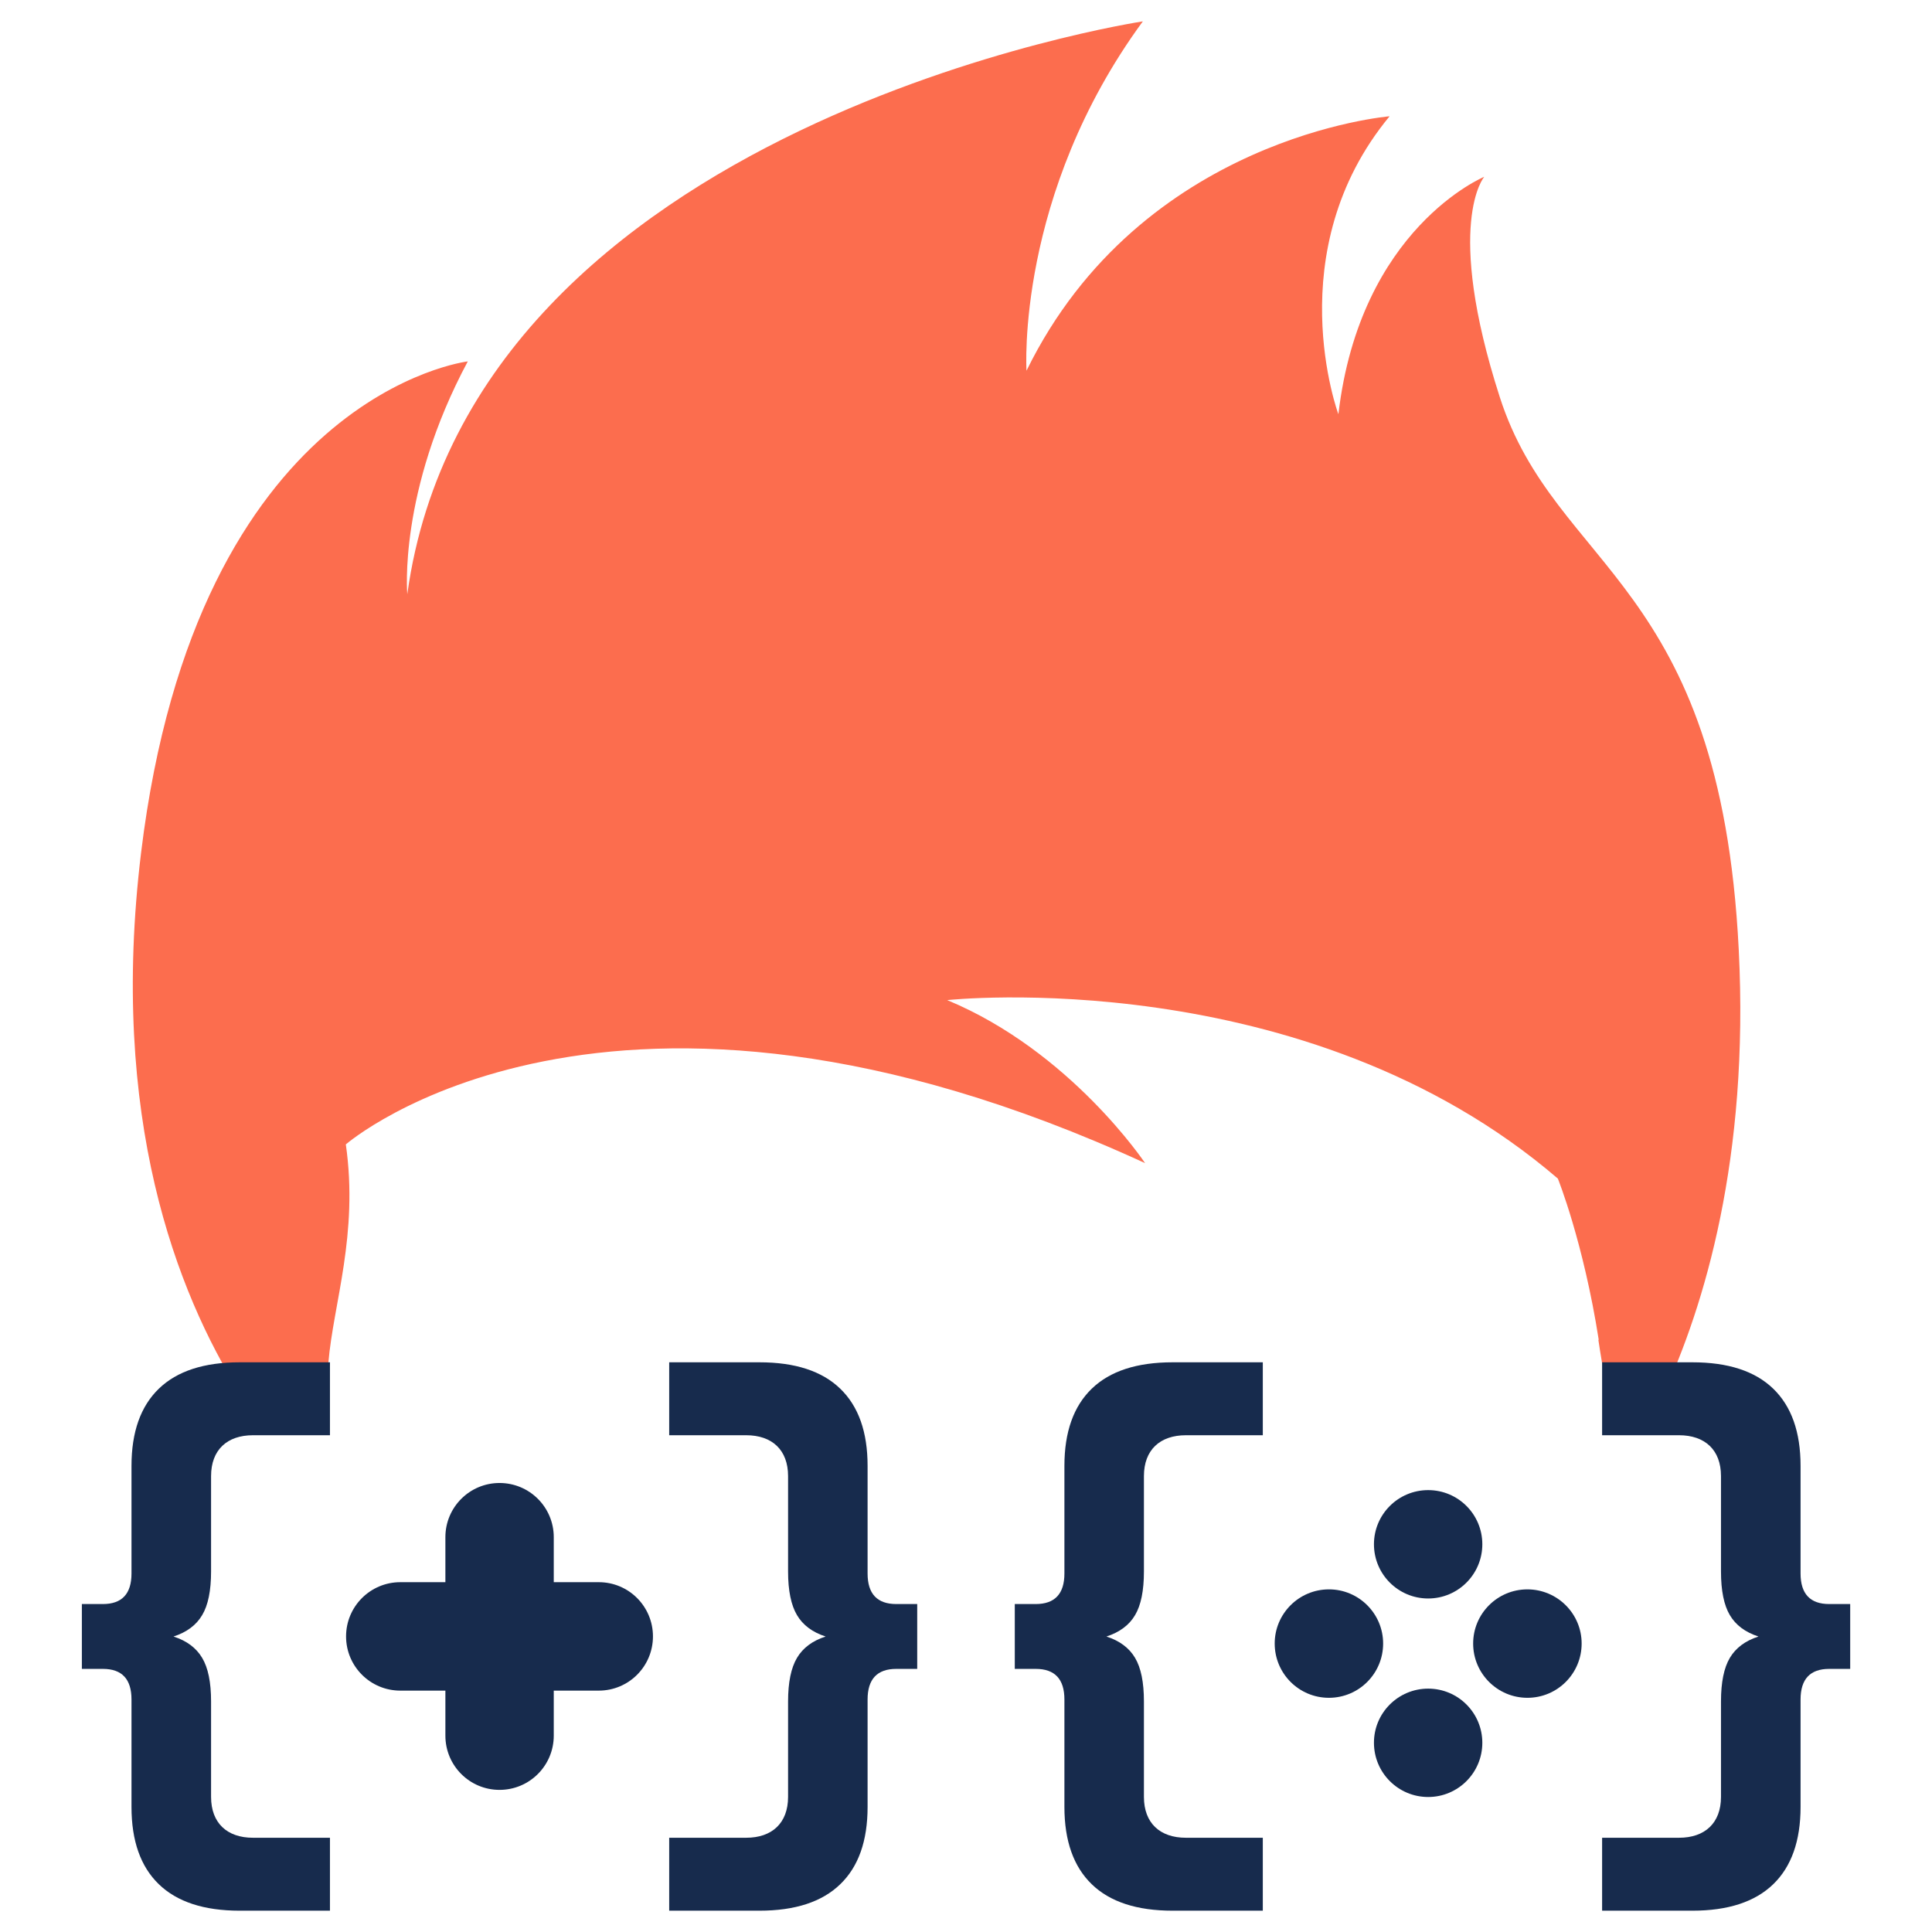
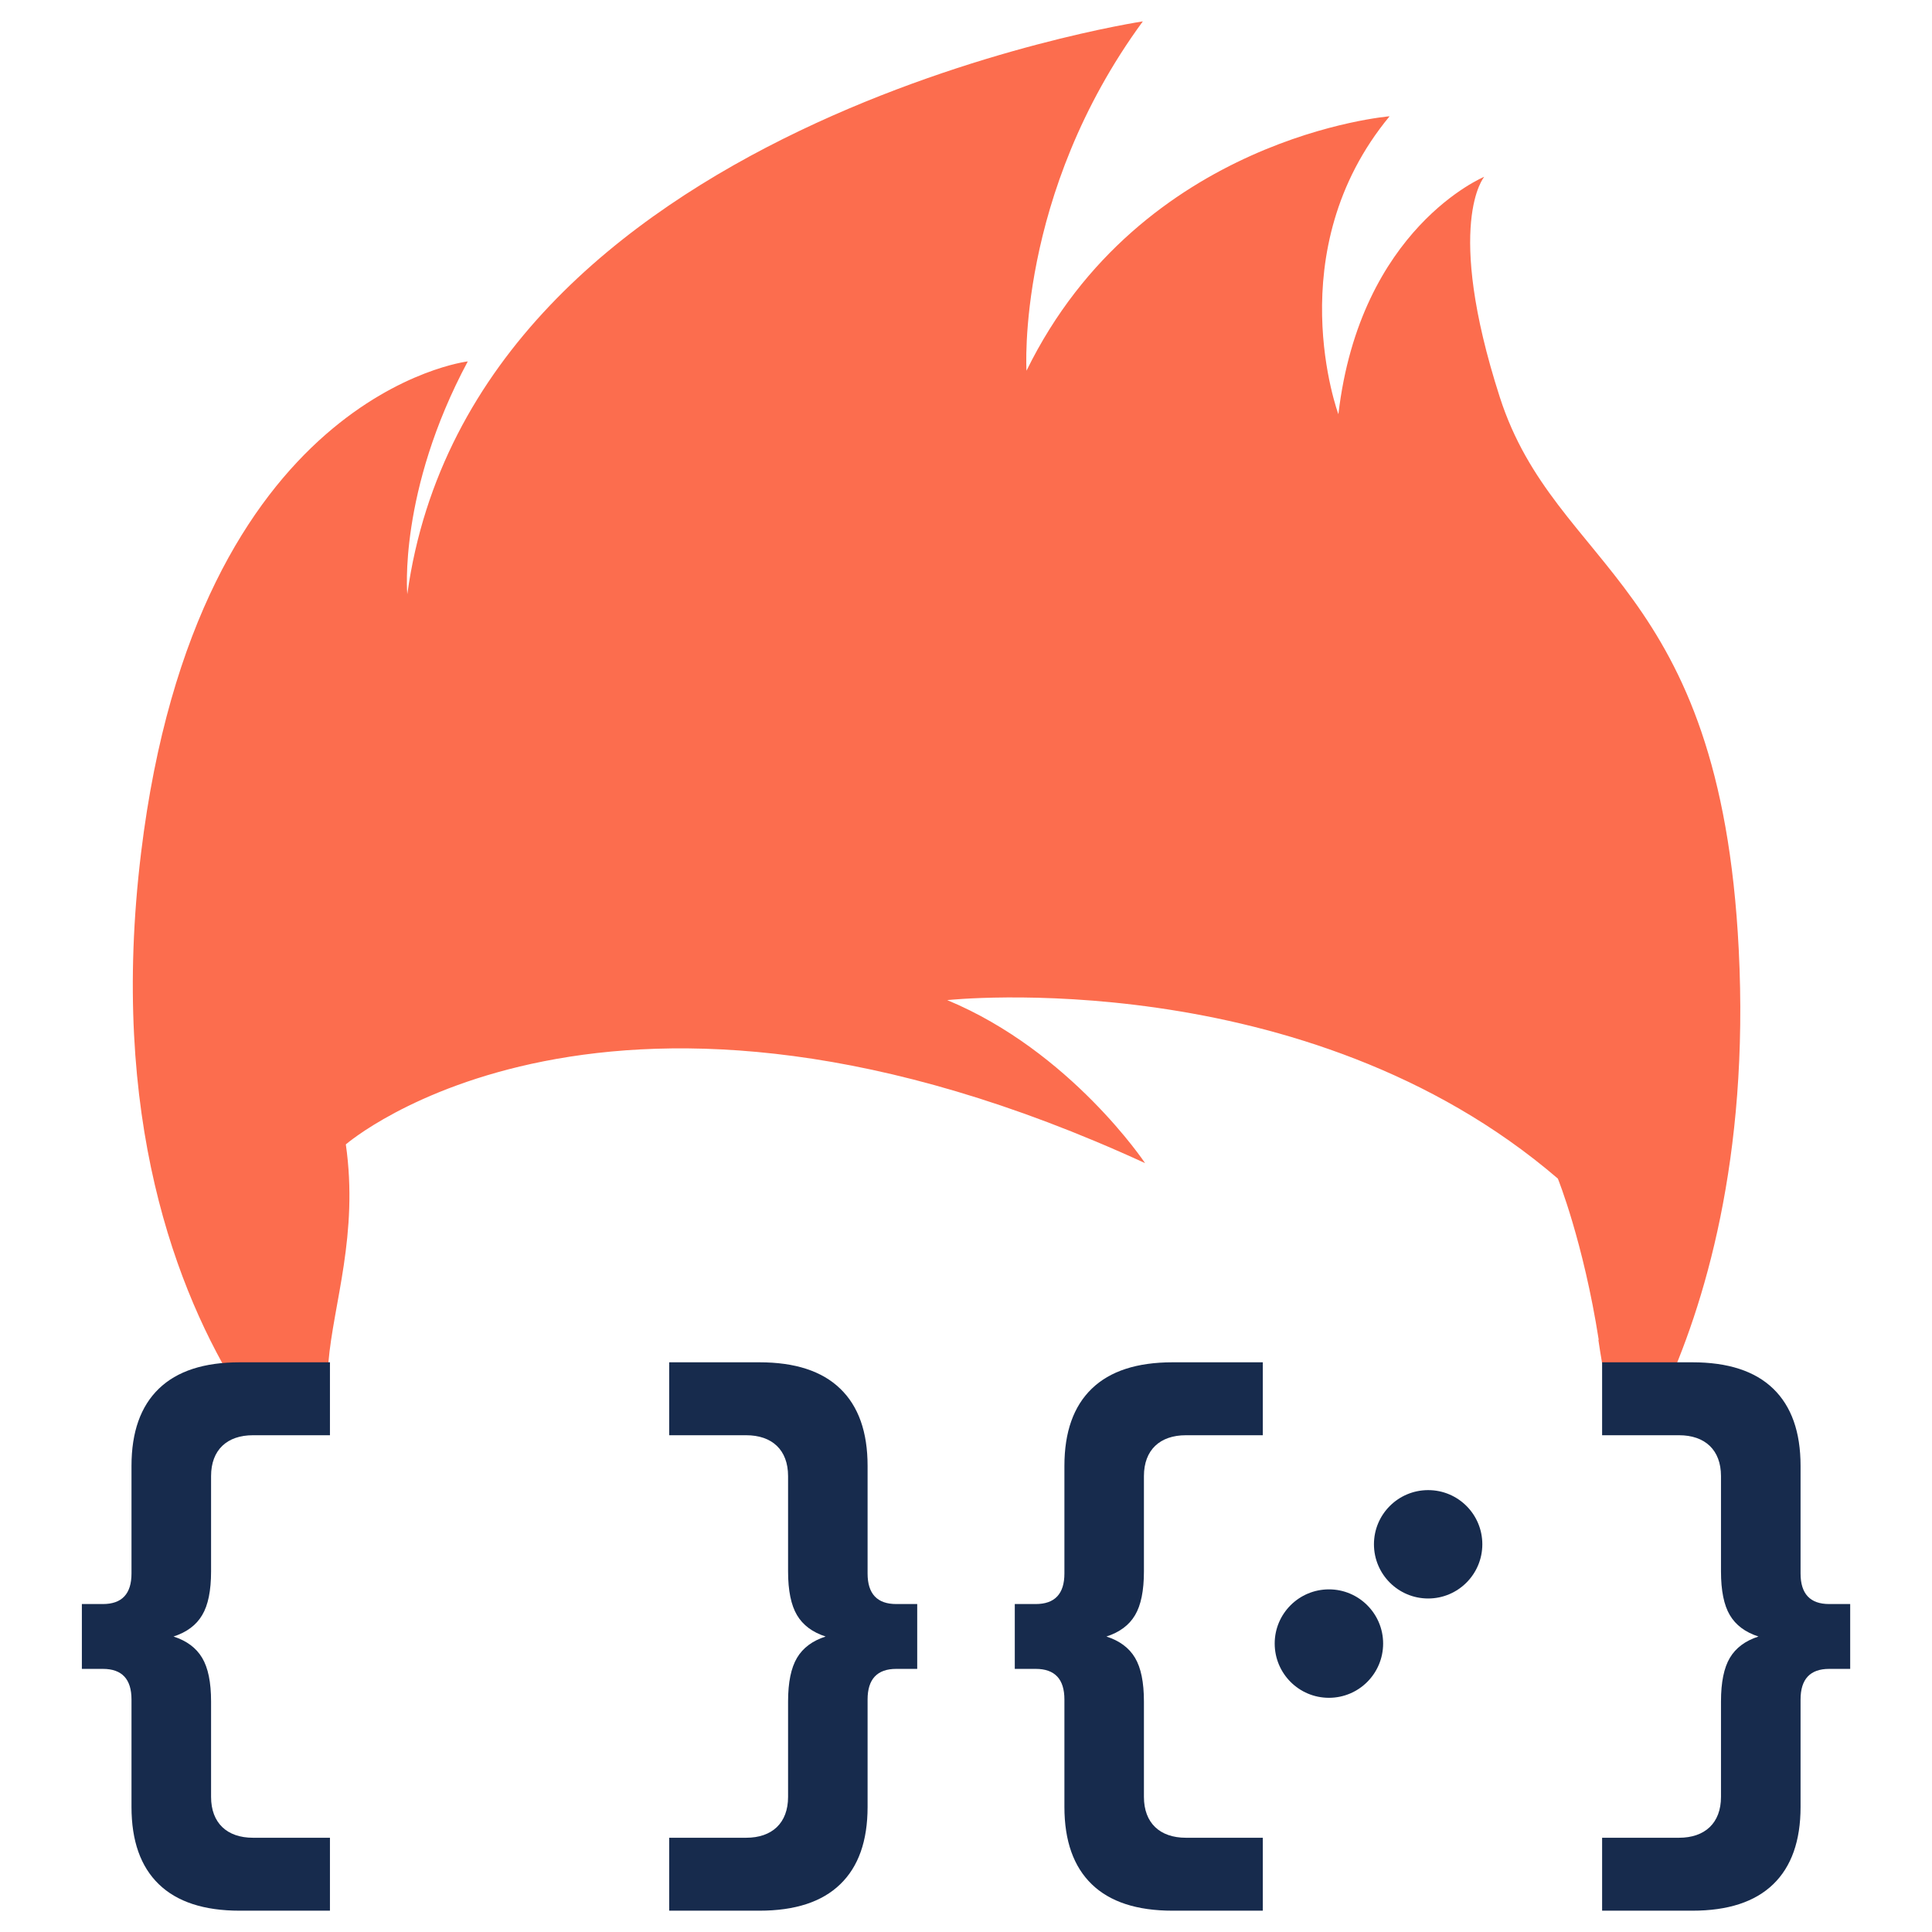
<svg xmlns="http://www.w3.org/2000/svg" version="1.1" id="Calque_1" x="0px" y="0px" width="32px" height="32px" viewBox="0 0 32 32" enable-background="new 0 0 32 32" xml:space="preserve">
  <g>
    <g>
      <path fill="#FC6D4E" d="M28.799,15.728c-0.308-6.118-3.032-6.272-3.958-9.151c-0.926-2.878-0.257-3.649-0.257-3.649    s-2.056,0.848-2.416,3.933c0,0-1.002-2.699,0.848-4.935c0,0-4.112,0.333-6.014,4.214c0,0-0.181-2.911,1.927-5.786    c0,0-11.104,1.674-12.183,9.488c0,0-0.154-1.697,1.002-3.856c0,0-4.485,0.527-5.411,8.136c-0.534,4.388,0.591,7.287,1.639,8.956    l1.44-0.114c0.017-0.133,0.031-0.266,0.042-0.397c-0.006,0.001-0.012,0.002-0.019,0.003c0.082-0.976,0.502-2.127,0.289-3.615    c0,0,4.344-3.778,13.238,0.31c0,0-1.233-1.852-3.277-2.7c0,0,5.924-0.642,10.114,2.956c0,0,0.423,1.048,0.677,2.671    c-0.001,0-0.004,0-0.006,0c0.019,0.128,0.039,0.254,0.06,0.376l1.009,0.547C28.227,21.637,28.974,19.188,28.799,15.728z" />
    </g>
    <path fill-rule="evenodd" clip-rule="evenodd" fill="#172B4D" d="M12.359,30.439h-1.275v1.208h1.495   c0.59,0,1.037-0.146,1.338-0.438c0.302-0.291,0.453-0.718,0.453-1.281v-1.779c0-0.338,0.159-0.507,0.475-0.507h0.347v-1.074h-0.347   c-0.316,0-0.475-0.169-0.475-0.506V24.28c0-0.561-0.15-0.987-0.453-1.279c-0.302-0.292-0.748-0.437-1.338-0.437h-1.495v1.208h1.275   c0.427,0,0.694,0.241,0.694,0.677v1.581c0,0.315,0.05,0.558,0.148,0.722c0.098,0.166,0.256,0.283,0.474,0.354   c-0.218,0.07-0.376,0.188-0.474,0.353s-0.148,0.404-0.148,0.722v1.581C13.053,30.197,12.786,30.439,12.359,30.439L12.359,30.439z    M4.19,30.439h1.275v1.208H3.969c-0.589,0-1.036-0.146-1.338-0.438s-0.453-0.718-0.453-1.281v-1.779   c0-0.338-0.158-0.507-0.474-0.507H1.356v-1.074h0.348c0.316,0,0.474-0.169,0.474-0.506V24.28c0-0.561,0.151-0.987,0.453-1.279   s0.749-0.437,1.338-0.437h1.496v1.208H4.19c-0.427,0-0.694,0.241-0.694,0.677v1.581c0,0.315-0.049,0.558-0.148,0.722   c-0.098,0.166-0.256,0.283-0.474,0.354c0.218,0.07,0.376,0.188,0.474,0.353c0.099,0.165,0.148,0.404,0.148,0.722v1.581   C3.496,30.197,3.763,30.439,4.19,30.439z" />
    <path fill-rule="evenodd" clip-rule="evenodd" fill="#172B4D" d="M27.81,30.439h-1.274v1.208h1.496   c0.589,0,1.036-0.146,1.338-0.438c0.301-0.291,0.453-0.718,0.453-1.281v-1.779c0-0.338,0.159-0.507,0.474-0.507h0.348v-1.074   h-0.348c-0.315,0-0.474-0.169-0.474-0.506V24.28c0-0.561-0.151-0.987-0.453-1.279c-0.302-0.292-0.749-0.437-1.338-0.437h-1.496   v1.208h1.274c0.427,0,0.695,0.241,0.695,0.677v1.581c0,0.315,0.049,0.558,0.147,0.722c0.098,0.166,0.256,0.283,0.474,0.354   c-0.218,0.07-0.376,0.188-0.474,0.353s-0.147,0.404-0.147,0.722v1.581C28.505,30.197,28.237,30.439,27.81,30.439L27.81,30.439z    M19.642,30.439h1.274v1.208h-1.495c-0.59,0-1.037-0.146-1.338-0.438c-0.301-0.291-0.453-0.718-0.453-1.281v-1.779   c0-0.338-0.159-0.507-0.475-0.507h-0.347v-1.074h0.347c0.316,0,0.475-0.169,0.475-0.506V24.28c0-0.561,0.151-0.987,0.453-1.279   c0.302-0.292,0.749-0.437,1.338-0.437h1.495v1.208h-1.274c-0.427,0-0.695,0.241-0.695,0.677v1.581c0,0.315-0.049,0.558-0.147,0.722   c-0.098,0.166-0.256,0.283-0.474,0.354c0.218,0.07,0.376,0.188,0.474,0.353s0.147,0.404,0.147,0.722v1.581   C18.947,30.197,19.214,30.439,19.642,30.439z" />
    <path fill-rule="evenodd" clip-rule="evenodd" fill="#172B4D" d="M23.655,24.681c0.496,0,0.897,0.401,0.897,0.897   s-0.402,0.898-0.897,0.898c-0.496,0-0.898-0.402-0.898-0.898S23.159,24.681,23.655,24.681L23.655,24.681z" />
-     <path fill-rule="evenodd" clip-rule="evenodd" fill="#172B4D" d="M26.197,27.222c0,0.497-0.402,0.899-0.898,0.899   S24.4,27.719,24.4,27.222c0-0.495,0.402-0.897,0.898-0.897S26.197,26.727,26.197,27.222L26.197,27.222z" />
    <path fill-rule="evenodd" clip-rule="evenodd" fill="#172B4D" d="M22.909,27.222c0,0.497-0.402,0.899-0.898,0.899   c-0.496,0-0.898-0.402-0.898-0.899c0-0.495,0.402-0.897,0.898-0.897C22.506,26.324,22.909,26.727,22.909,27.222L22.909,27.222z" />
-     <path fill-rule="evenodd" clip-rule="evenodd" fill="#172B4D" d="M23.655,27.969c0.496,0,0.897,0.402,0.897,0.897   c0,0.496-0.402,0.898-0.897,0.898c-0.496,0-0.898-0.402-0.898-0.898C22.756,28.371,23.159,27.969,23.655,27.969L23.655,27.969z" />
-     <path fill-rule="evenodd" clip-rule="evenodd" fill="#172B4D" d="M8.274,24.563c0.496,0,0.898,0.401,0.898,0.897v0.746h0.746   c0.496,0,0.897,0.402,0.897,0.898s-0.401,0.898-0.897,0.898H9.172v0.746c0,0.496-0.402,0.898-0.898,0.898   c-0.496,0-0.897-0.402-0.897-0.898v-0.746H6.63c-0.496,0-0.898-0.402-0.898-0.898s0.402-0.898,0.898-0.898h0.747v-0.746   C7.377,24.965,7.778,24.563,8.274,24.563L8.274,24.563z" />
  </g>
</svg>